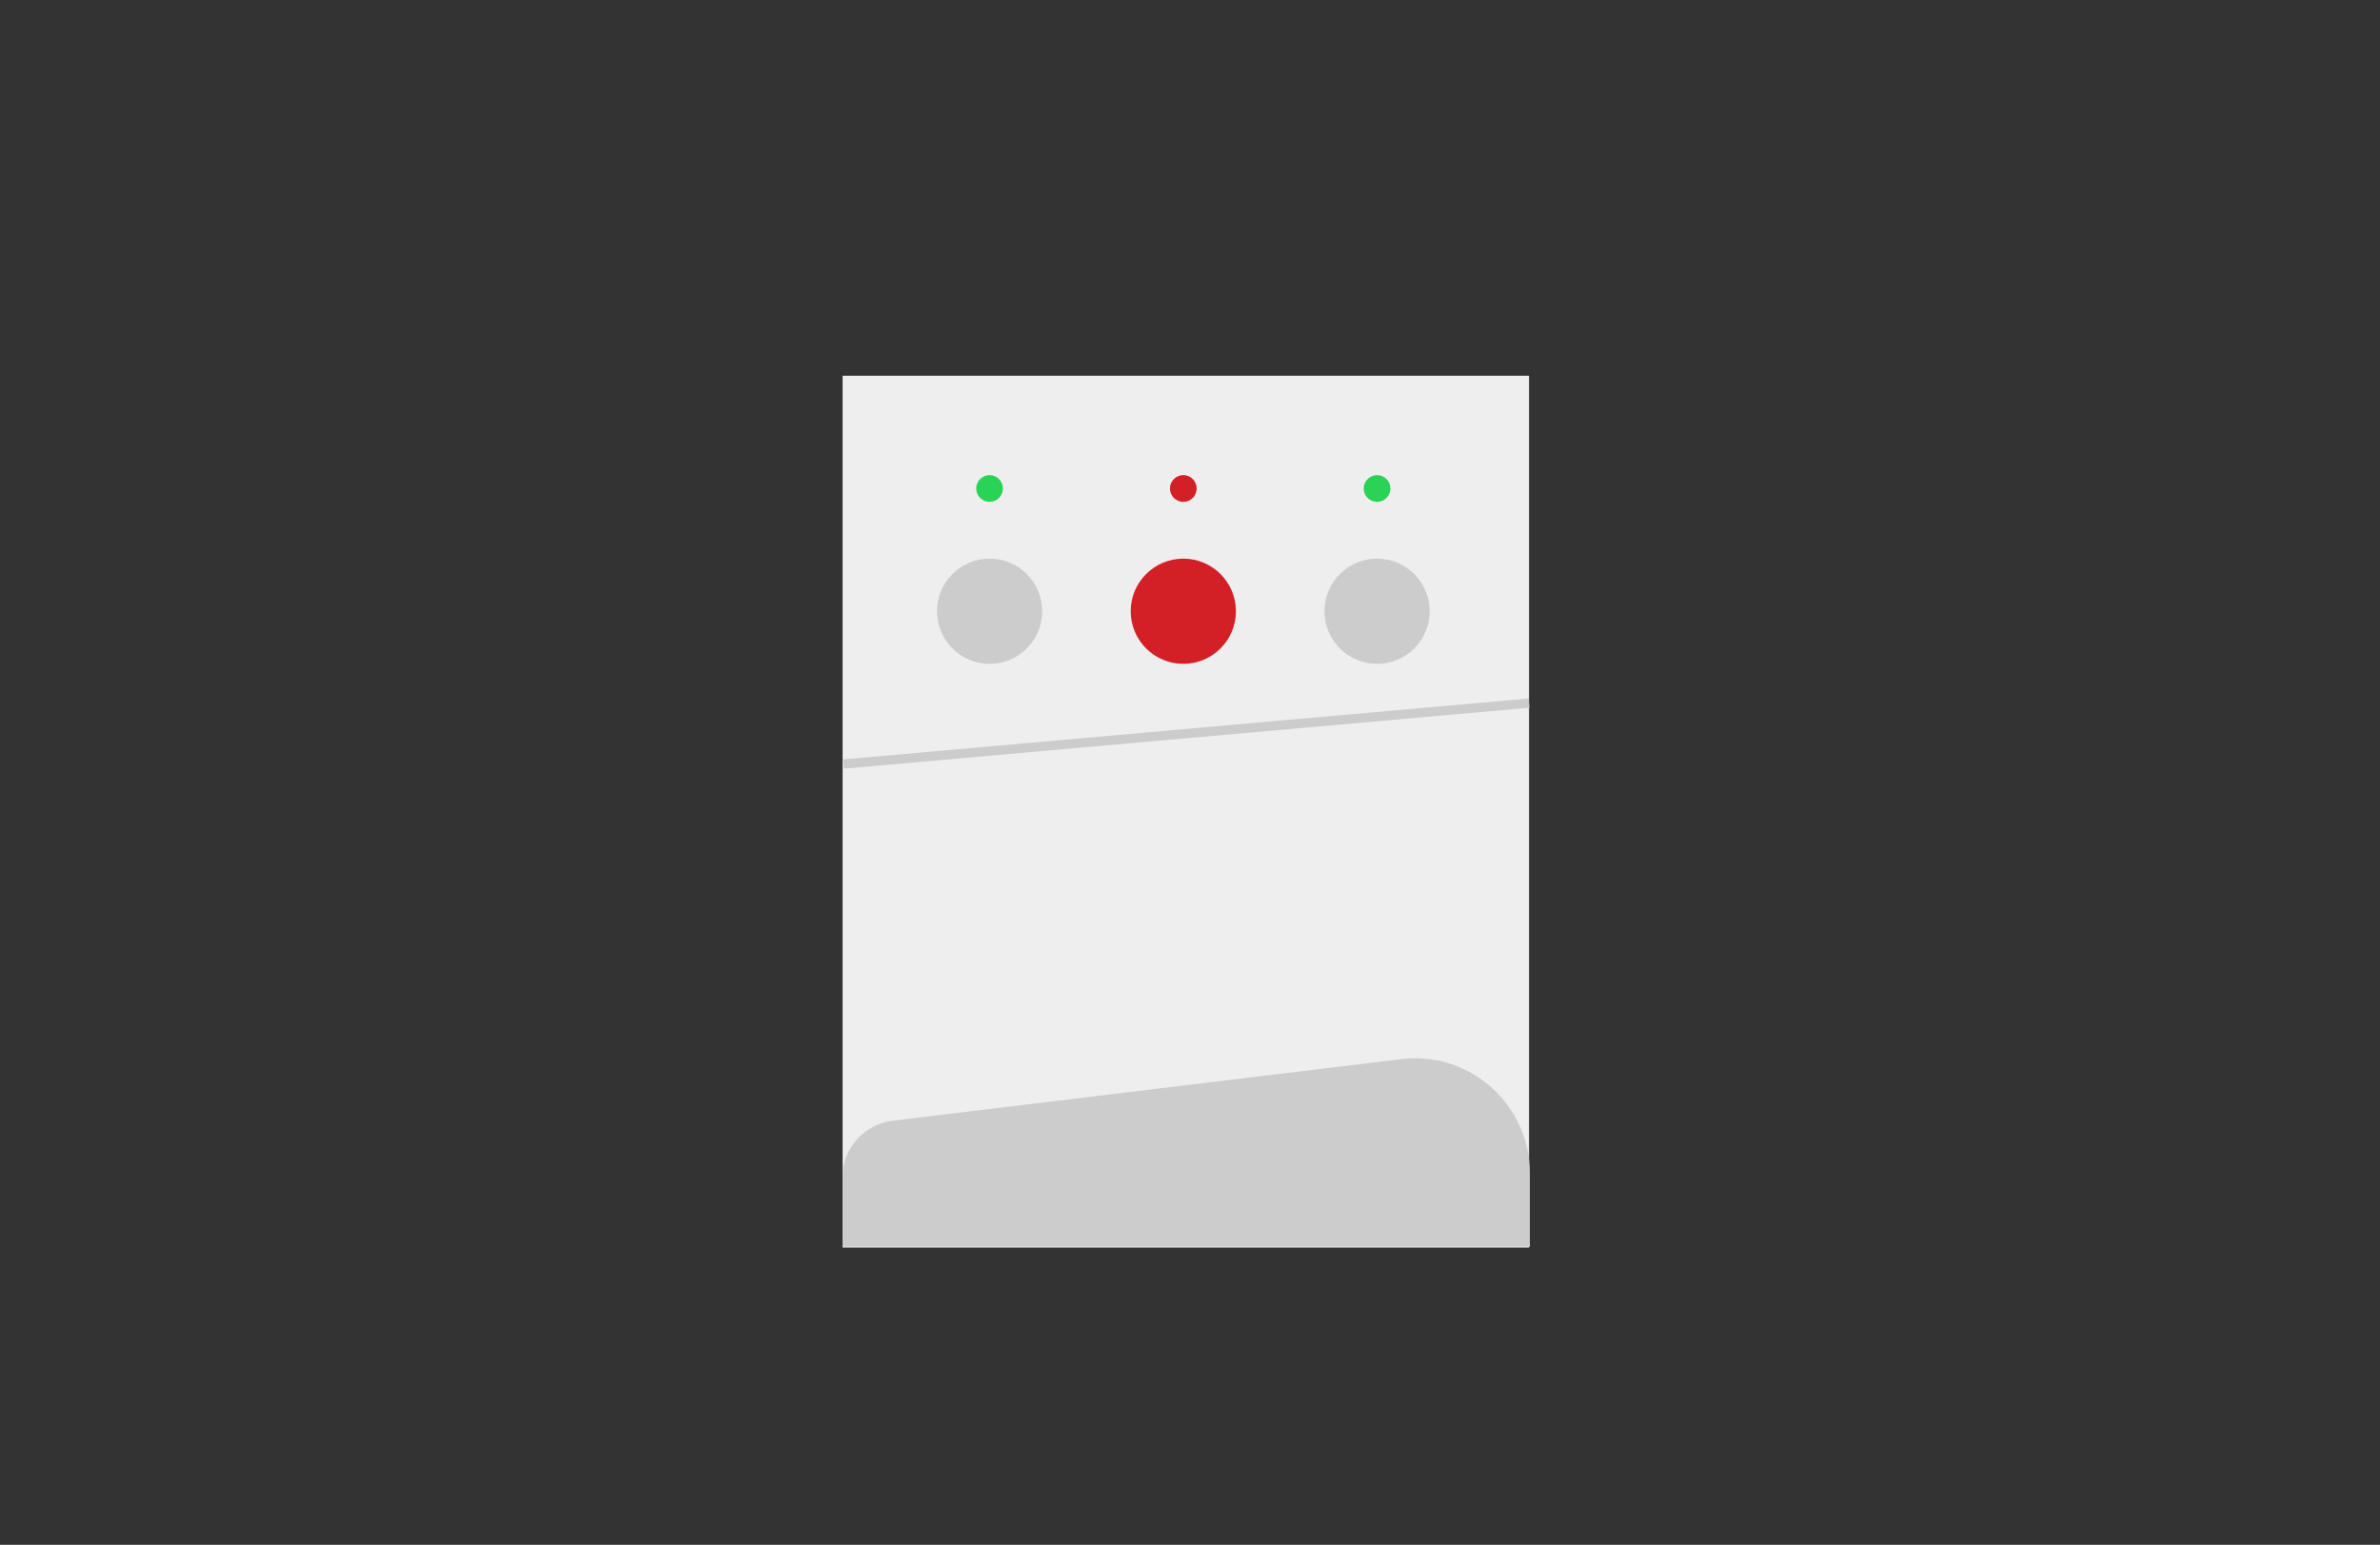
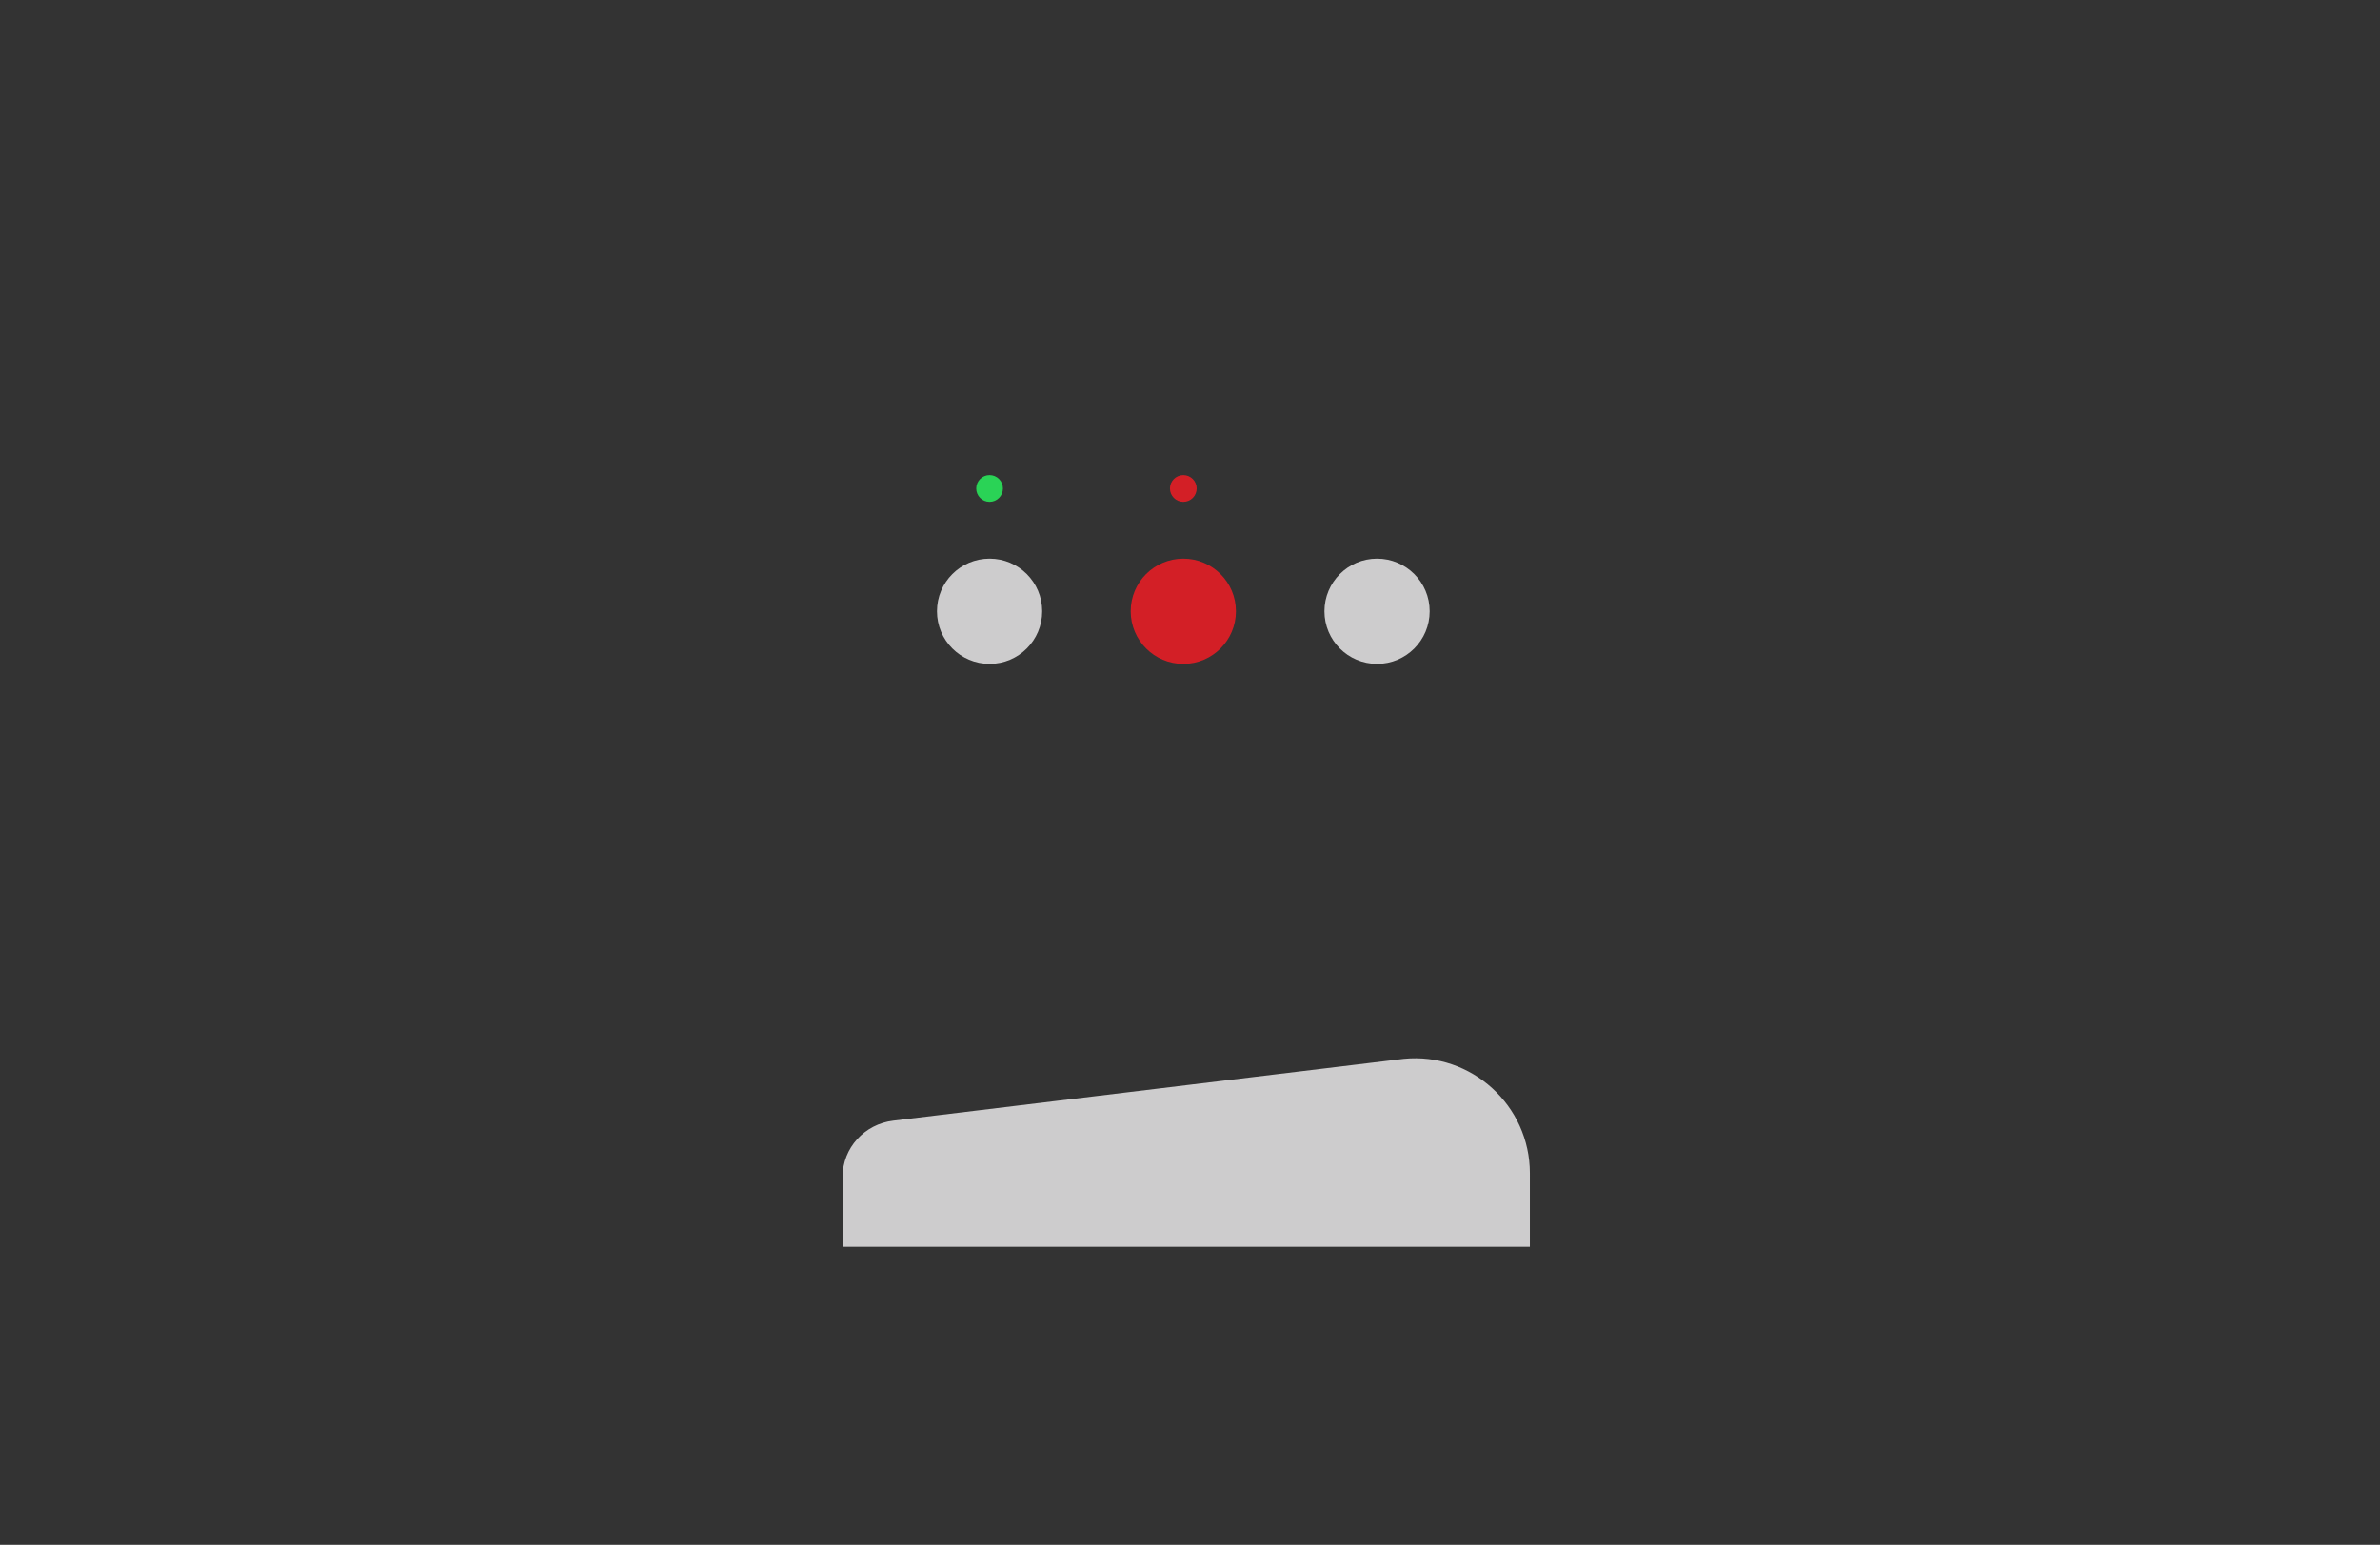
<svg xmlns="http://www.w3.org/2000/svg" version="1.1" id="Слой_1" x="0px" y="0px" viewBox="0 0 285 185" style="enable-background:new 0 0 285 185;" xml:space="preserve">
  <rect x="0" y="0" width="285" height="185" fill="#333333" stroke="none" />
  <style type="text/css">
	.st0{fill:#EFEEEE;}
	.st1{fill:#2AD356;}
	.st2{fill:#CDCCCD;}
	.st3{fill:#D31F26;}
	.st4{fill:none;stroke:#CDCCCD;stroke-width:1.112;stroke-miterlimit:10;}
</style>
-   <rect x="100.9" y="45" class="st0" width="82.2" height="104.4" />
  <circle class="st1" cx="118.5" cy="58.5" r="1.6" />
  <circle class="st2" cx="118.5" cy="73.2" r="6.3" />
  <circle class="st3" cx="141.7" cy="58.5" r="1.6" />
  <circle class="st3" cx="141.7" cy="73.2" r="6.3" />
-   <circle class="st1" cx="164.9" cy="58.5" r="1.6" />
  <circle class="st2" cx="164.9" cy="73.2" r="6.3" />
-   <line class="st4" x1="101" y1="91.5" x2="183.1" y2="84.2" />
  <path class="st2" d="M183.1,149.3h-82.2v-8.4c0-3.4,2.6-6.3,6.1-6.7l61.1-7.4c8.1-0.8,15.1,5.6,15.1,13.7V149.3z" />
</svg>